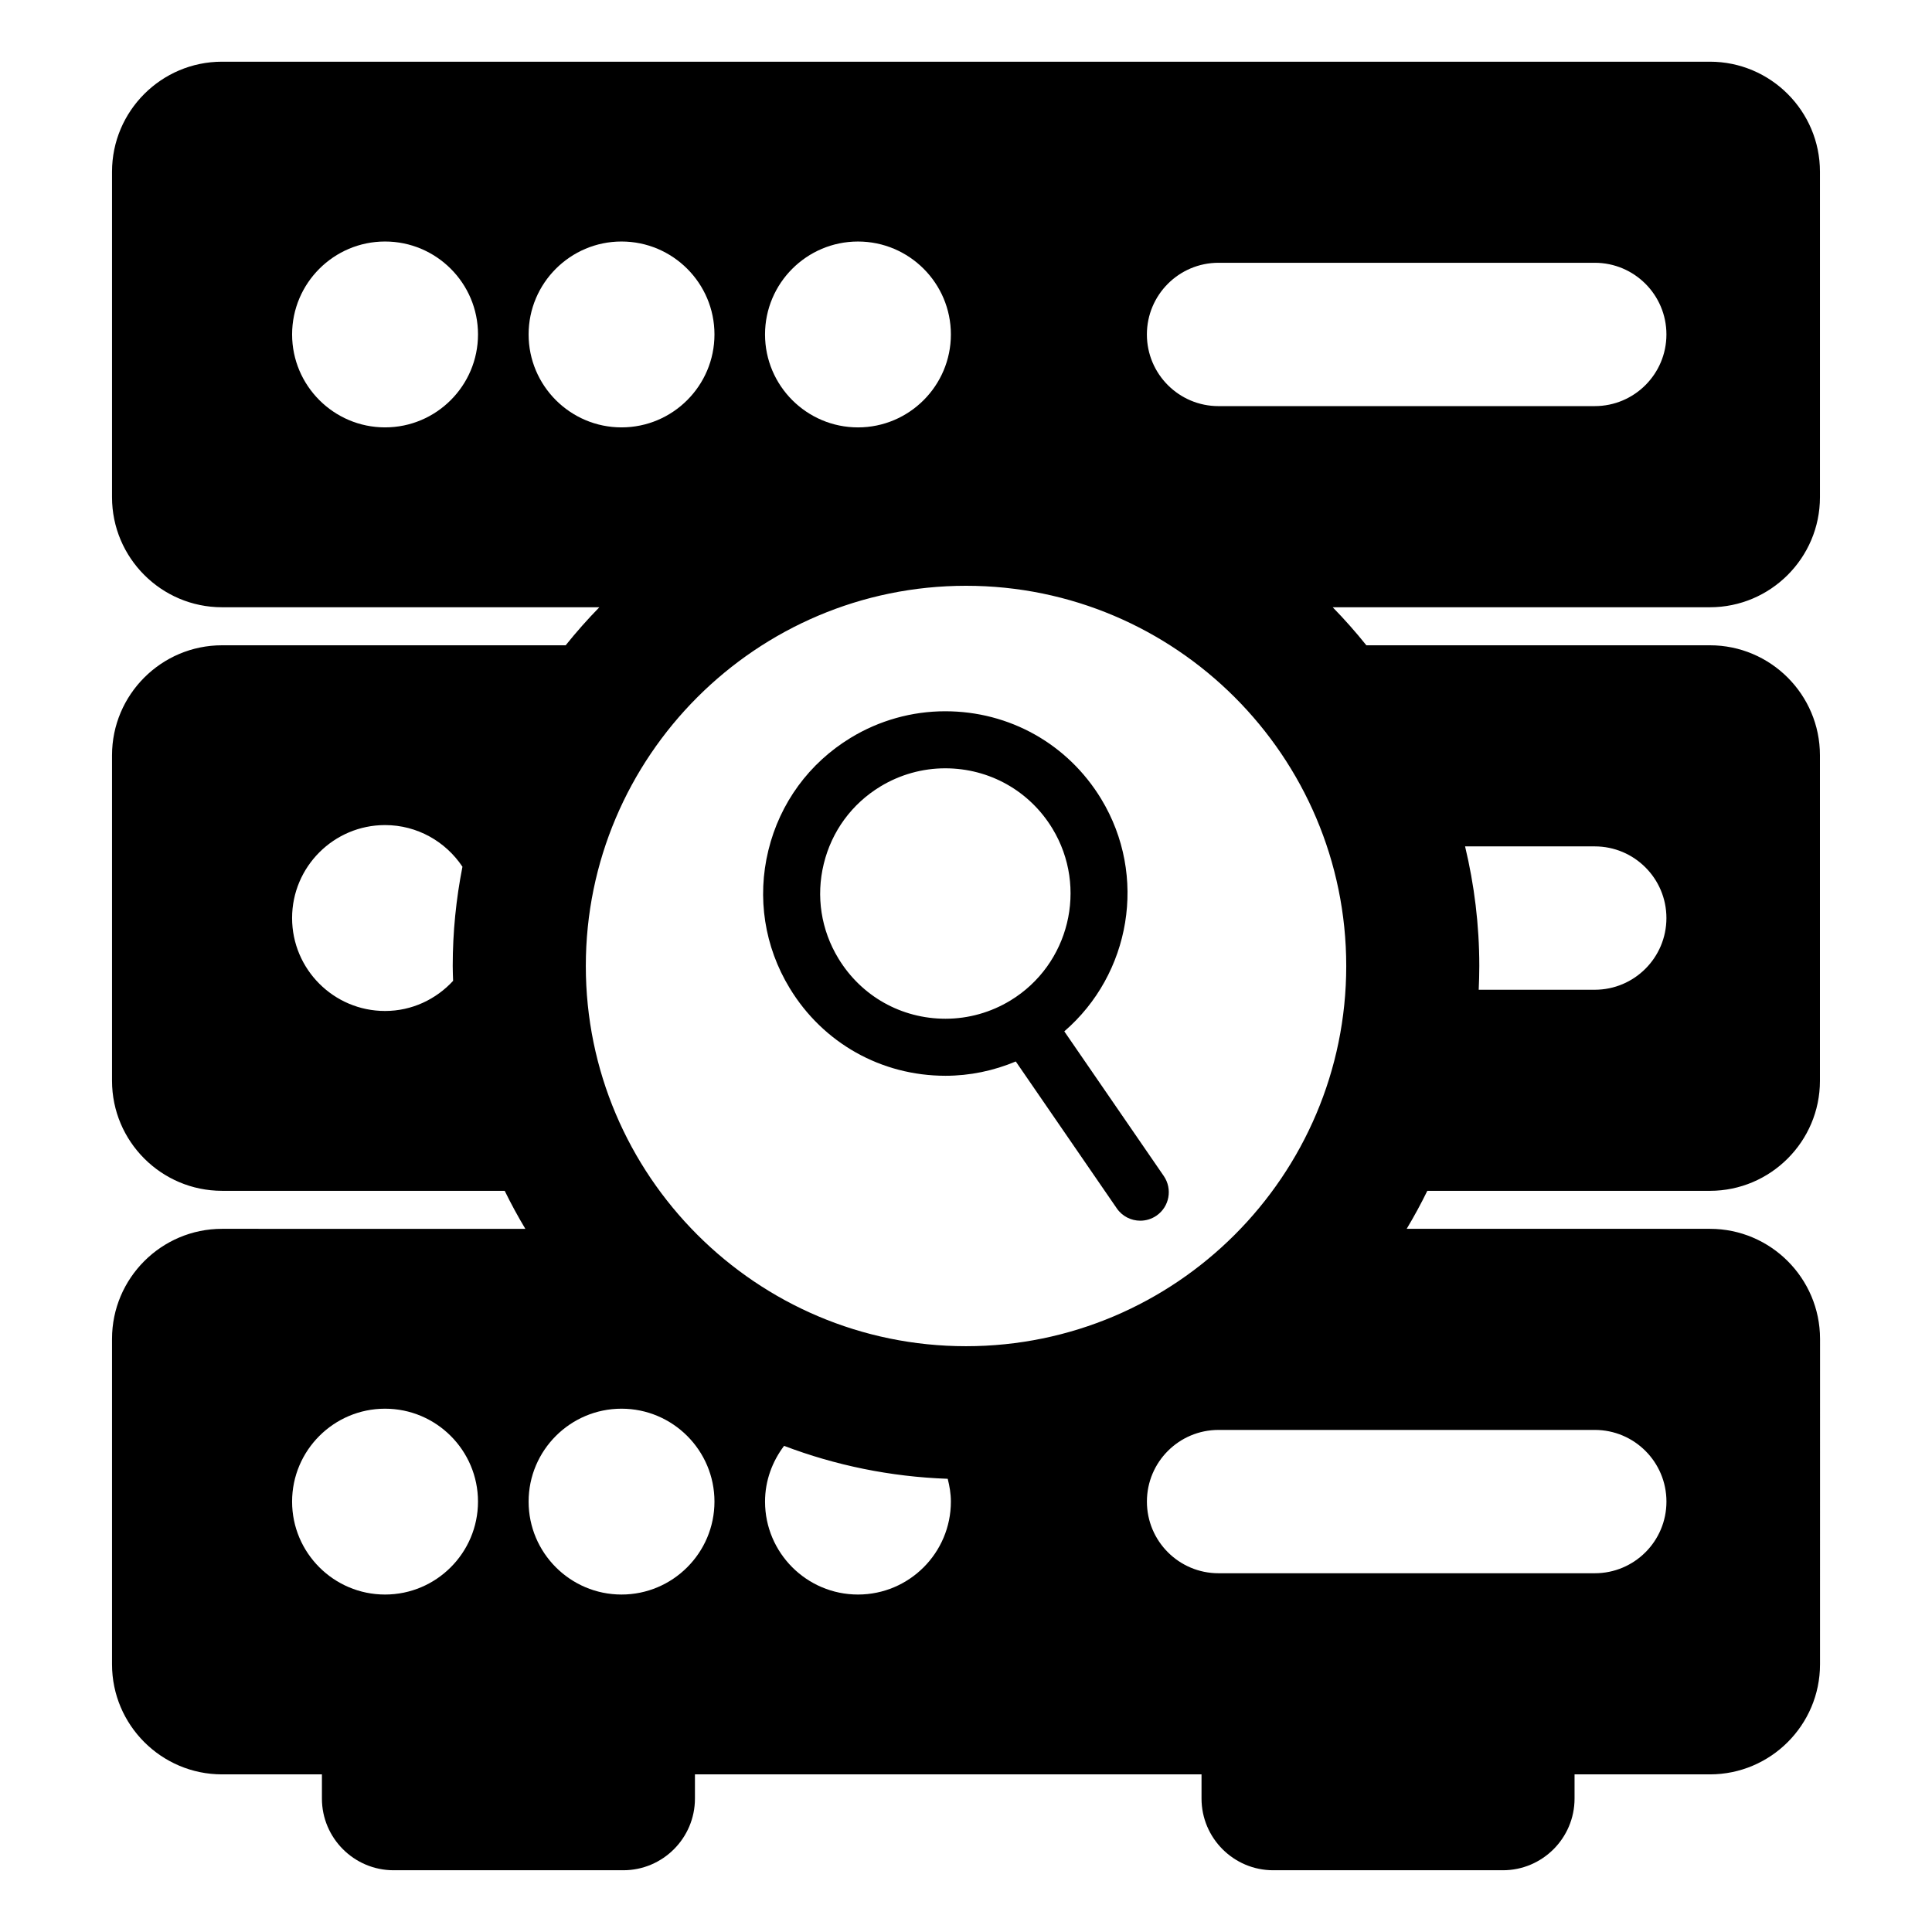
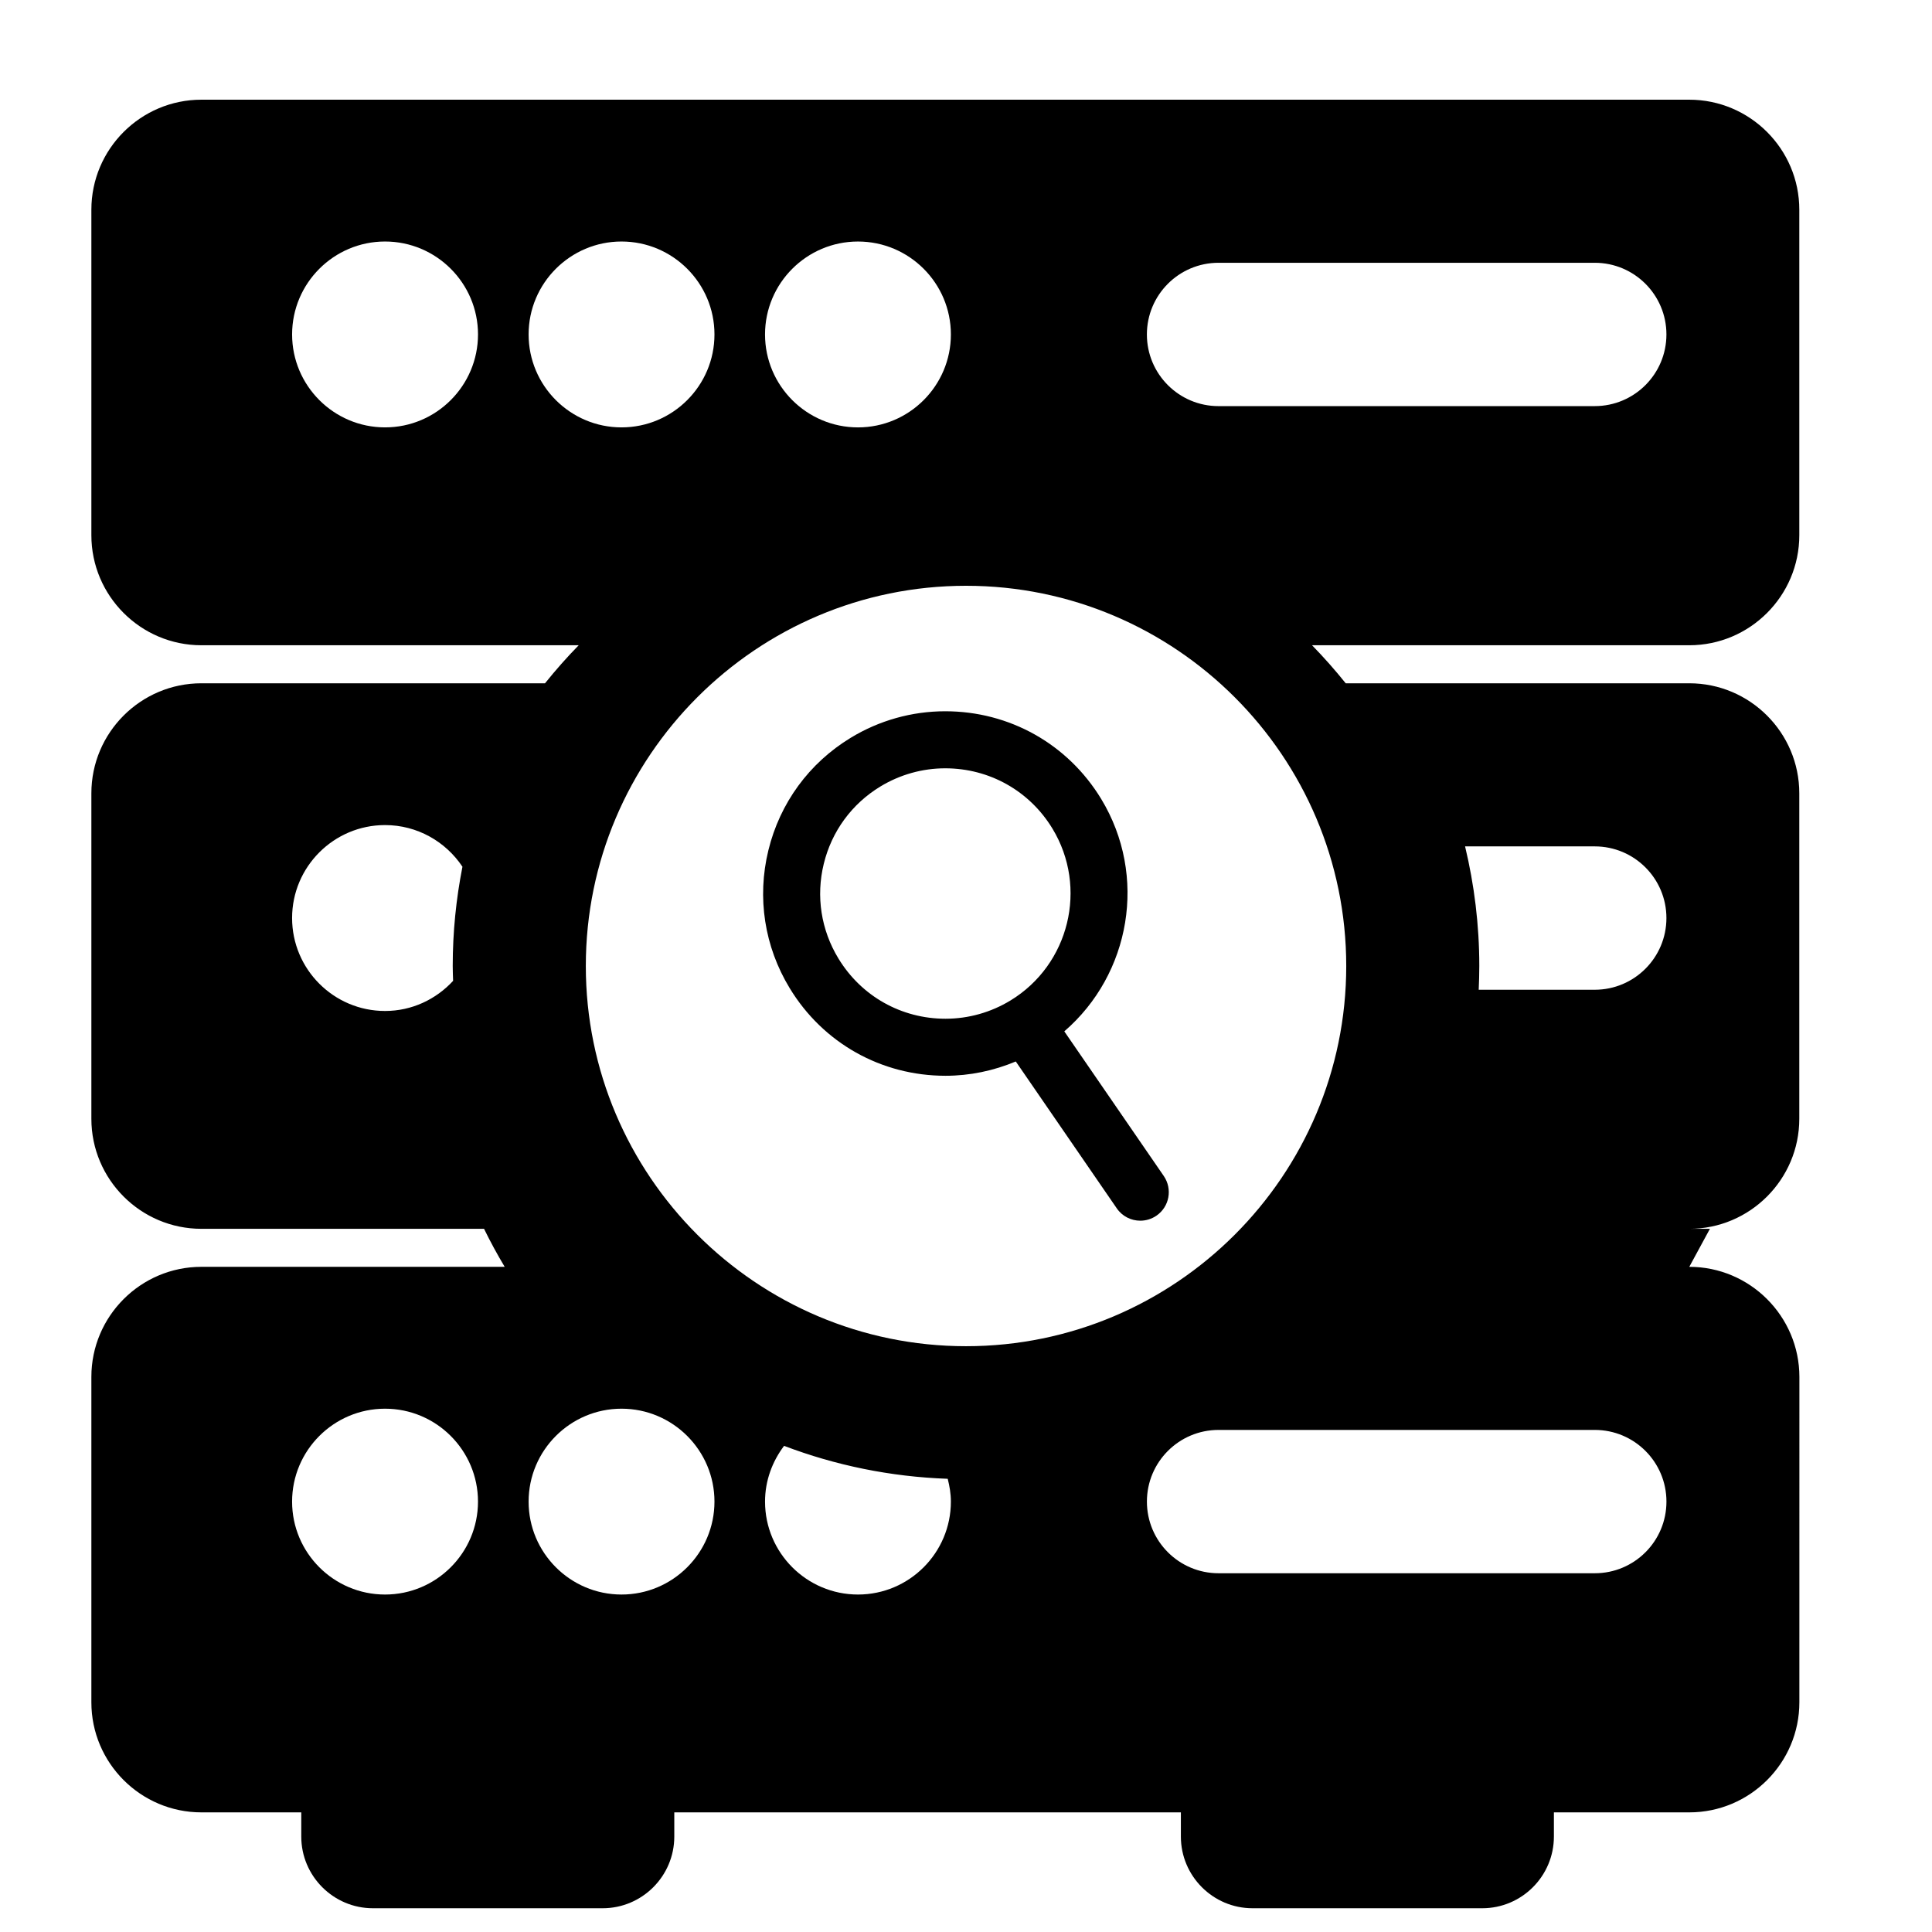
<svg xmlns="http://www.w3.org/2000/svg" fill="#000000" width="800px" height="800px" version="1.1" viewBox="144 144 512 512">
-   <path d="m426.05 417.32c17.543-15.125 22.172-41.172 9.766-61.609-8.848-14.547-24.289-23.219-41.324-23.219-8.816 0-17.473 2.422-25.039 7.027-11.023 6.699-18.777 17.297-21.828 29.832-3.055 12.531-1.047 25.508 5.652 36.52 8.828 14.547 24.262 23.219 41.297 23.219 6.414 0 12.73-1.32 18.621-3.789l26.766 38.926c1.465 2.133 3.828 3.269 6.227 3.269 1.477 0 2.969-0.434 4.281-1.328 3.441-2.367 4.301-7.062 1.949-10.508zm-14.277-8.176c-5.195 3.16-11.148 4.832-17.199 4.832-11.703 0-22.312-5.969-28.383-15.965-4.606-7.57-5.984-16.48-3.883-25.09 2.098-8.609 7.426-15.887 14.992-20.484 5.199-3.16 11.145-4.828 17.191-4.828 11.703 0 22.332 5.969 28.406 15.957 9.5 15.633 4.496 36.082-11.125 45.578zm185.37 60.508h-80.359c1.961-3.269 3.789-6.629 5.473-10.07h74.883c16.07 0 29.164-13.082 29.164-29.16v-86.254c0.004-16.082-13.082-29.16-29.16-29.16h-91.043c-2.812-3.5-5.785-6.867-8.922-10.078h99.965c16.078 0 29.164-13.09 29.164-29.164v-86.254c0-16.086-13.09-29.16-29.164-29.16h-394.3c-16.078 0-29.156 13.078-29.156 29.16v86.254c0 16.078 13.078 29.164 29.156 29.164h99.992c-3.141 3.211-6.117 6.574-8.926 10.078h-91.066c-16.078 0-29.156 13.078-29.156 29.156v86.254c0 16.082 13.078 29.16 29.156 29.16h74.906c1.684 3.445 3.512 6.805 5.473 10.078l-80.379-0.004c-16.078 0-29.156 13.09-29.156 29.164v86.246c0 16.082 13.078 29.164 29.156 29.164h26.469v6.41c0 10.469 8.52 19 18.992 19h60.871c10.469 0 18.992-8.52 18.992-19v-6.41h134.25v6.41c0 10.469 8.516 19 18.992 19h60.871c10.469 0 18.992-8.52 18.992-19v-6.41h35.887c16.078 0 29.164-13.082 29.164-29.164l0.008-86.246c-0.016-16.074-13.105-29.164-29.18-29.164zm-30.516-101.35c10.488 0 18.992 8.504 18.992 18.992s-8.504 19-18.992 19h-30.754c0.09-2.09 0.156-4.188 0.156-6.297 0-10.914-1.328-21.52-3.769-31.695zm-302.55 35.637c-4.504 4.875-10.891 7.981-18.035 7.981-13.582 0-24.633-11.043-24.633-24.633 0-13.578 11.055-24.633 24.633-24.633 8.555 0 16.09 4.398 20.512 11.039-1.676 8.52-2.578 17.305-2.578 26.305 0 1.324 0.062 2.629 0.102 3.941zm-18.035 162.63c-13.578 0-24.633-11.043-24.633-24.625 0-13.574 11.047-24.625 24.633-24.625 13.582 0 24.633 11.047 24.633 24.625-0.004 13.574-11.051 24.625-24.633 24.625zm220.88-352.93h99.707c10.488 0 18.992 8.504 18.992 18.992 0 10.484-8.504 18.992-18.992 18.992l-99.707 0.004c-10.48 0-18.984-8.504-18.984-18.992 0.008-10.496 8.504-18.996 18.984-18.996zm-95.547-5.633c13.582 0 24.621 11.043 24.621 24.625s-11.039 24.633-24.621 24.633c-13.578 0-24.633-11.047-24.633-24.633 0-13.574 11.051-24.625 24.633-24.625zm-125.33 49.254c-13.578 0-24.633-11.047-24.633-24.633 0-13.574 11.047-24.625 24.633-24.625 13.582 0 24.633 11.043 24.633 24.625-0.004 13.586-11.051 24.633-24.633 24.633zm38.043-24.633c0-13.574 11.047-24.625 24.621-24.625 13.586 0 24.633 11.043 24.633 24.625s-11.043 24.633-24.633 24.633c-13.57 0-24.621-11.047-24.621-24.633zm24.621 333.94c-13.566 0-24.621-11.043-24.621-24.625 0-13.574 11.047-24.625 24.621-24.625 13.586 0 24.633 11.047 24.633 24.625-0.004 13.574-11.047 24.625-24.633 24.625zm62.668 0c-13.578 0-24.633-11.043-24.633-24.625 0-5.562 1.926-10.645 5.047-14.777 13.559 5.152 28.145 8.195 43.363 8.73 0.492 1.945 0.84 3.945 0.84 6.039 0.004 13.582-11.035 24.633-24.617 24.633zm-72.129-166.57c0-55.555 45.207-100.76 100.76-100.76 55.559 0 100.76 45.207 100.76 100.76 0 55.559-45.203 100.76-100.76 100.76-55.555 0-100.76-45.203-100.76-100.76zm267.39 160.93h-99.711c-10.48 0-18.984-8.504-18.984-18.992s8.504-18.992 18.984-18.992h99.707c10.488 0 18.992 8.504 18.992 18.992 0.004 10.488-8.5 18.992-18.988 18.992z" />
+   <path d="m426.05 417.32c17.543-15.125 22.172-41.172 9.766-61.609-8.848-14.547-24.289-23.219-41.324-23.219-8.816 0-17.473 2.422-25.039 7.027-11.023 6.699-18.777 17.297-21.828 29.832-3.055 12.531-1.047 25.508 5.652 36.52 8.828 14.547 24.262 23.219 41.297 23.219 6.414 0 12.73-1.32 18.621-3.789l26.766 38.926c1.465 2.133 3.828 3.269 6.227 3.269 1.477 0 2.969-0.434 4.281-1.328 3.441-2.367 4.301-7.062 1.949-10.508zm-14.277-8.176c-5.195 3.16-11.148 4.832-17.199 4.832-11.703 0-22.312-5.969-28.383-15.965-4.606-7.57-5.984-16.48-3.883-25.09 2.098-8.609 7.426-15.887 14.992-20.484 5.199-3.16 11.145-4.828 17.191-4.828 11.703 0 22.332 5.969 28.406 15.957 9.5 15.633 4.496 36.082-11.125 45.578zm185.37 60.508h-80.359h74.883c16.07 0 29.164-13.082 29.164-29.16v-86.254c0.004-16.082-13.082-29.16-29.16-29.16h-91.043c-2.812-3.5-5.785-6.867-8.922-10.078h99.965c16.078 0 29.164-13.09 29.164-29.164v-86.254c0-16.086-13.09-29.16-29.164-29.16h-394.3c-16.078 0-29.156 13.078-29.156 29.16v86.254c0 16.078 13.078 29.164 29.156 29.164h99.992c-3.141 3.211-6.117 6.574-8.926 10.078h-91.066c-16.078 0-29.156 13.078-29.156 29.156v86.254c0 16.082 13.078 29.16 29.156 29.16h74.906c1.684 3.445 3.512 6.805 5.473 10.078l-80.379-0.004c-16.078 0-29.156 13.09-29.156 29.164v86.246c0 16.082 13.078 29.164 29.156 29.164h26.469v6.41c0 10.469 8.52 19 18.992 19h60.871c10.469 0 18.992-8.52 18.992-19v-6.41h134.25v6.41c0 10.469 8.516 19 18.992 19h60.871c10.469 0 18.992-8.52 18.992-19v-6.41h35.887c16.078 0 29.164-13.082 29.164-29.164l0.008-86.246c-0.016-16.074-13.105-29.164-29.18-29.164zm-30.516-101.35c10.488 0 18.992 8.504 18.992 18.992s-8.504 19-18.992 19h-30.754c0.09-2.09 0.156-4.188 0.156-6.297 0-10.914-1.328-21.52-3.769-31.695zm-302.55 35.637c-4.504 4.875-10.891 7.981-18.035 7.981-13.582 0-24.633-11.043-24.633-24.633 0-13.578 11.055-24.633 24.633-24.633 8.555 0 16.09 4.398 20.512 11.039-1.676 8.52-2.578 17.305-2.578 26.305 0 1.324 0.062 2.629 0.102 3.941zm-18.035 162.63c-13.578 0-24.633-11.043-24.633-24.625 0-13.574 11.047-24.625 24.633-24.625 13.582 0 24.633 11.047 24.633 24.625-0.004 13.574-11.051 24.625-24.633 24.625zm220.88-352.93h99.707c10.488 0 18.992 8.504 18.992 18.992 0 10.484-8.504 18.992-18.992 18.992l-99.707 0.004c-10.48 0-18.984-8.504-18.984-18.992 0.008-10.496 8.504-18.996 18.984-18.996zm-95.547-5.633c13.582 0 24.621 11.043 24.621 24.625s-11.039 24.633-24.621 24.633c-13.578 0-24.633-11.047-24.633-24.633 0-13.574 11.051-24.625 24.633-24.625zm-125.33 49.254c-13.578 0-24.633-11.047-24.633-24.633 0-13.574 11.047-24.625 24.633-24.625 13.582 0 24.633 11.043 24.633 24.625-0.004 13.586-11.051 24.633-24.633 24.633zm38.043-24.633c0-13.574 11.047-24.625 24.621-24.625 13.586 0 24.633 11.043 24.633 24.625s-11.043 24.633-24.633 24.633c-13.57 0-24.621-11.047-24.621-24.633zm24.621 333.94c-13.566 0-24.621-11.043-24.621-24.625 0-13.574 11.047-24.625 24.621-24.625 13.586 0 24.633 11.047 24.633 24.625-0.004 13.574-11.047 24.625-24.633 24.625zm62.668 0c-13.578 0-24.633-11.043-24.633-24.625 0-5.562 1.926-10.645 5.047-14.777 13.559 5.152 28.145 8.195 43.363 8.73 0.492 1.945 0.84 3.945 0.84 6.039 0.004 13.582-11.035 24.633-24.617 24.633zm-72.129-166.57c0-55.555 45.207-100.76 100.76-100.76 55.559 0 100.76 45.207 100.76 100.76 0 55.559-45.203 100.76-100.76 100.76-55.555 0-100.76-45.203-100.76-100.76zm267.39 160.93h-99.711c-10.48 0-18.984-8.504-18.984-18.992s8.504-18.992 18.984-18.992h99.707c10.488 0 18.992 8.504 18.992 18.992 0.004 10.488-8.5 18.992-18.988 18.992z" />
</svg>